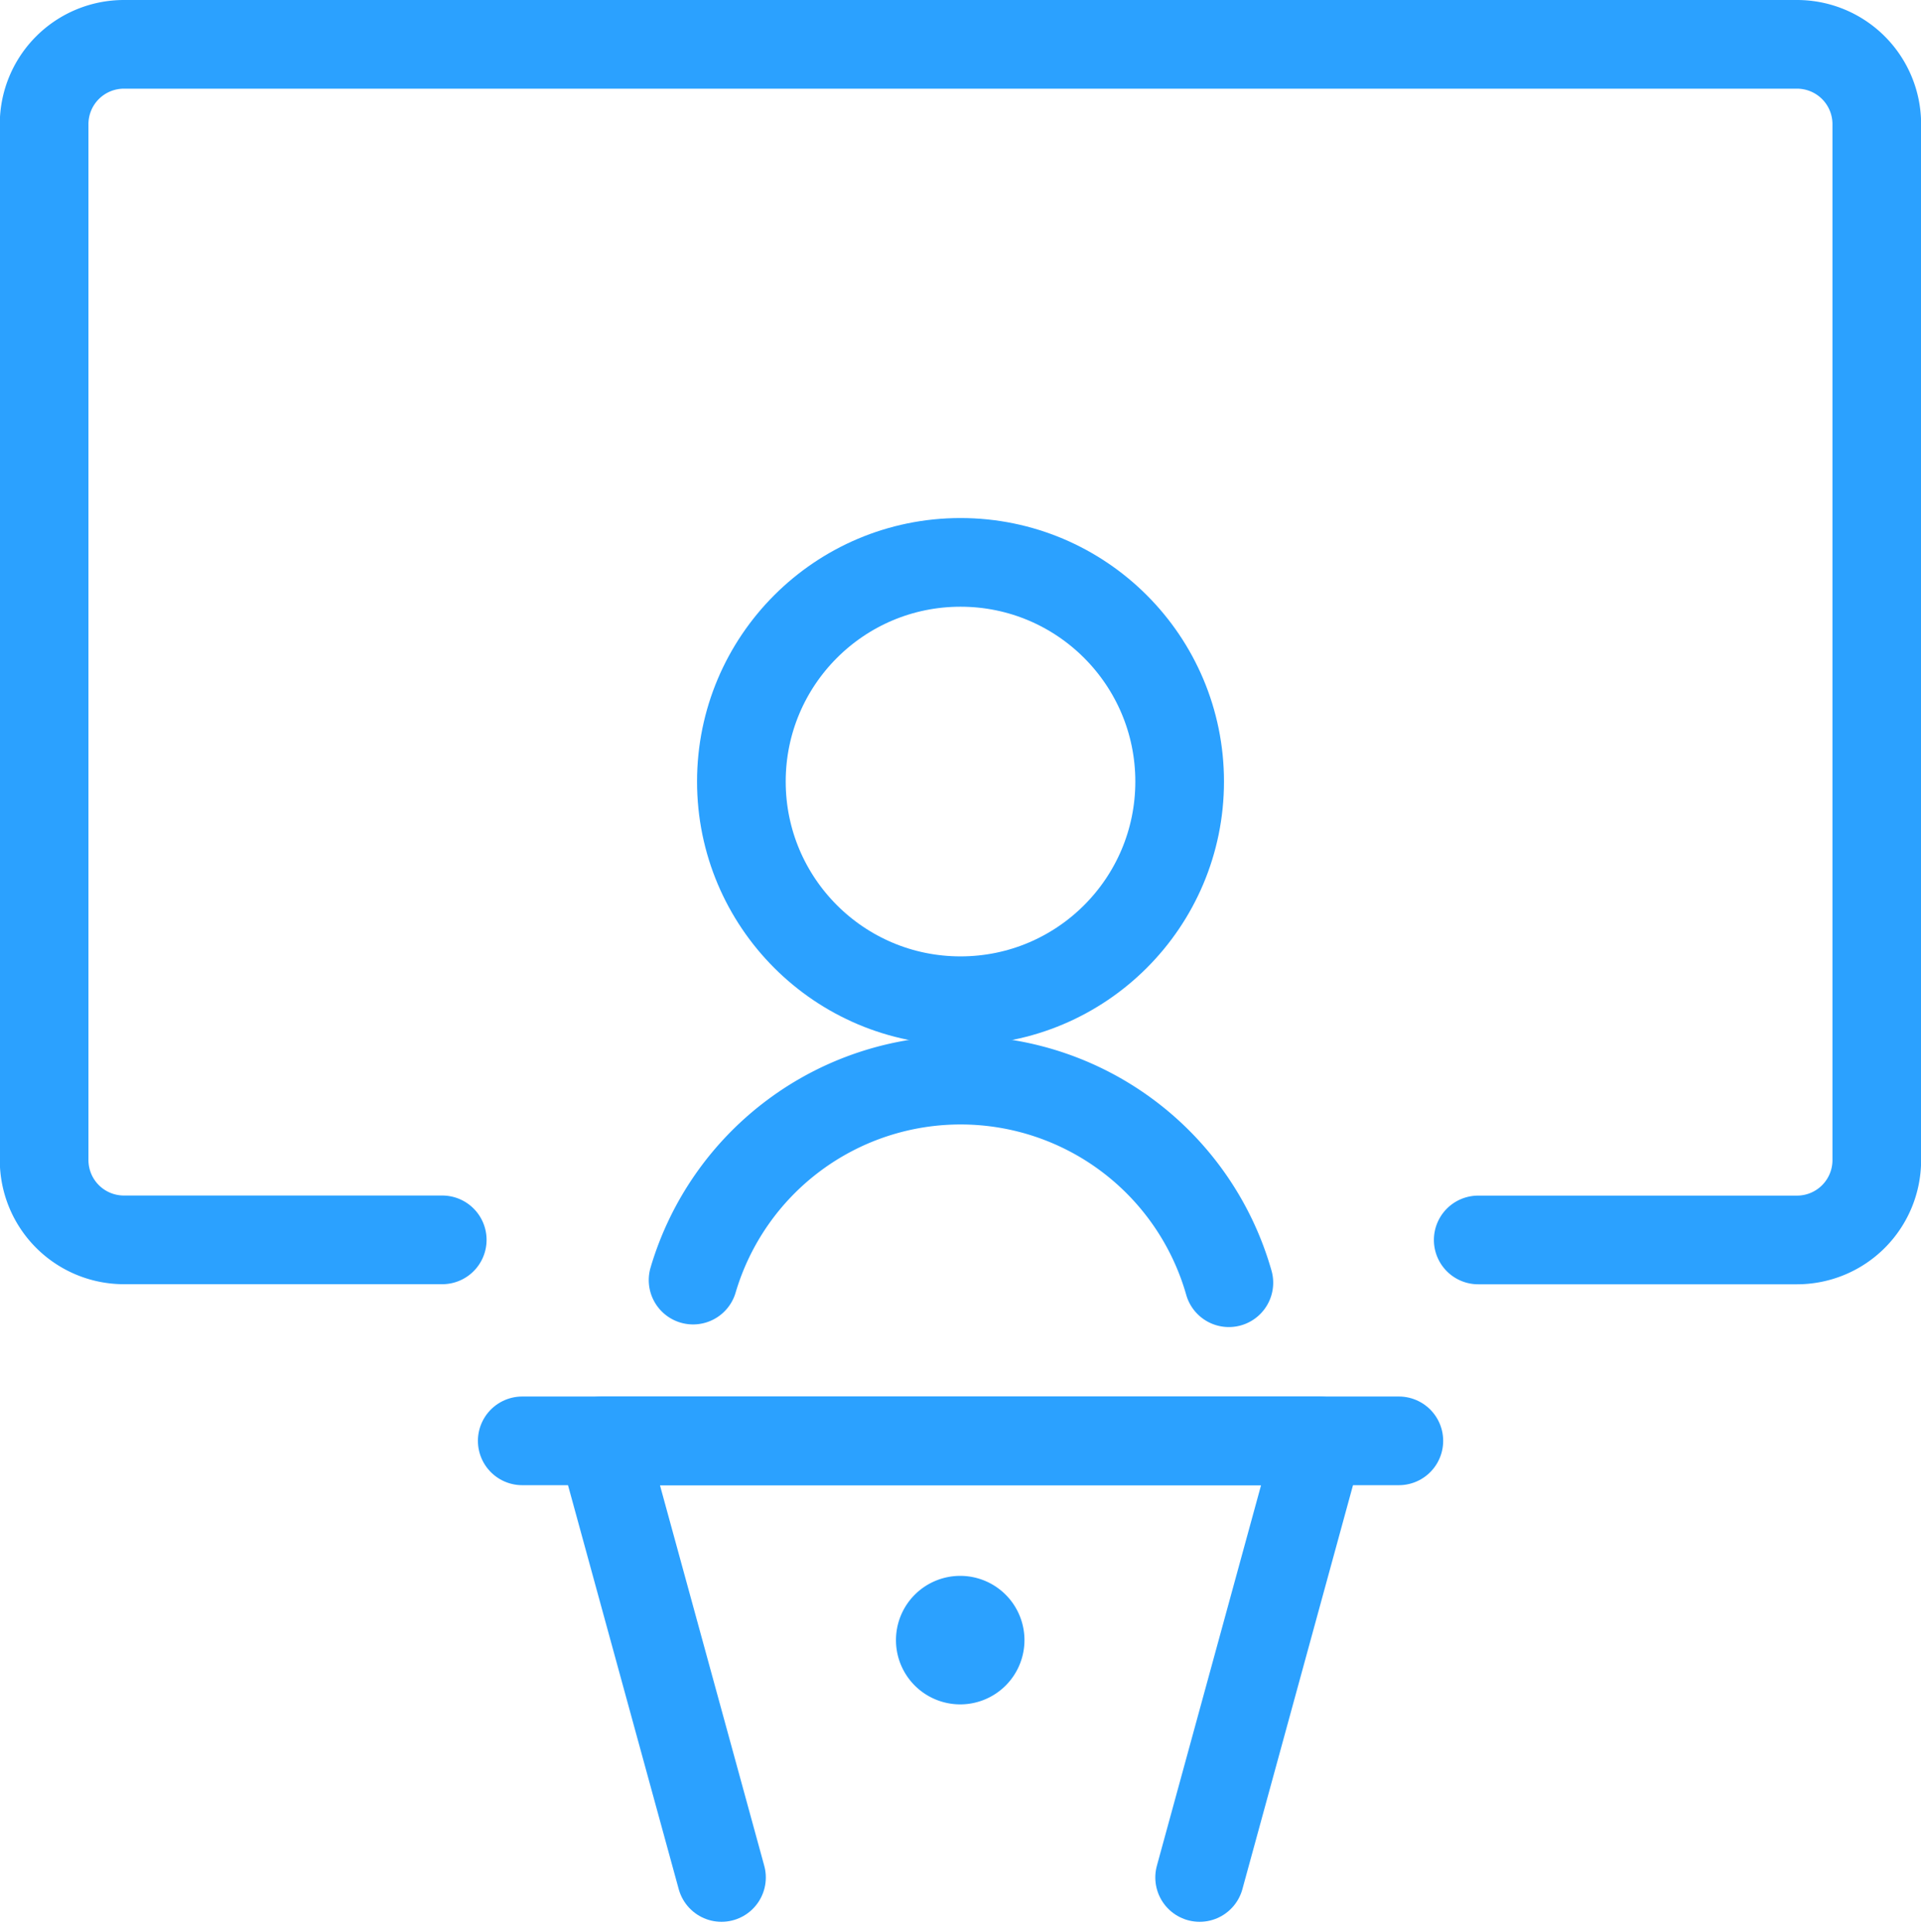
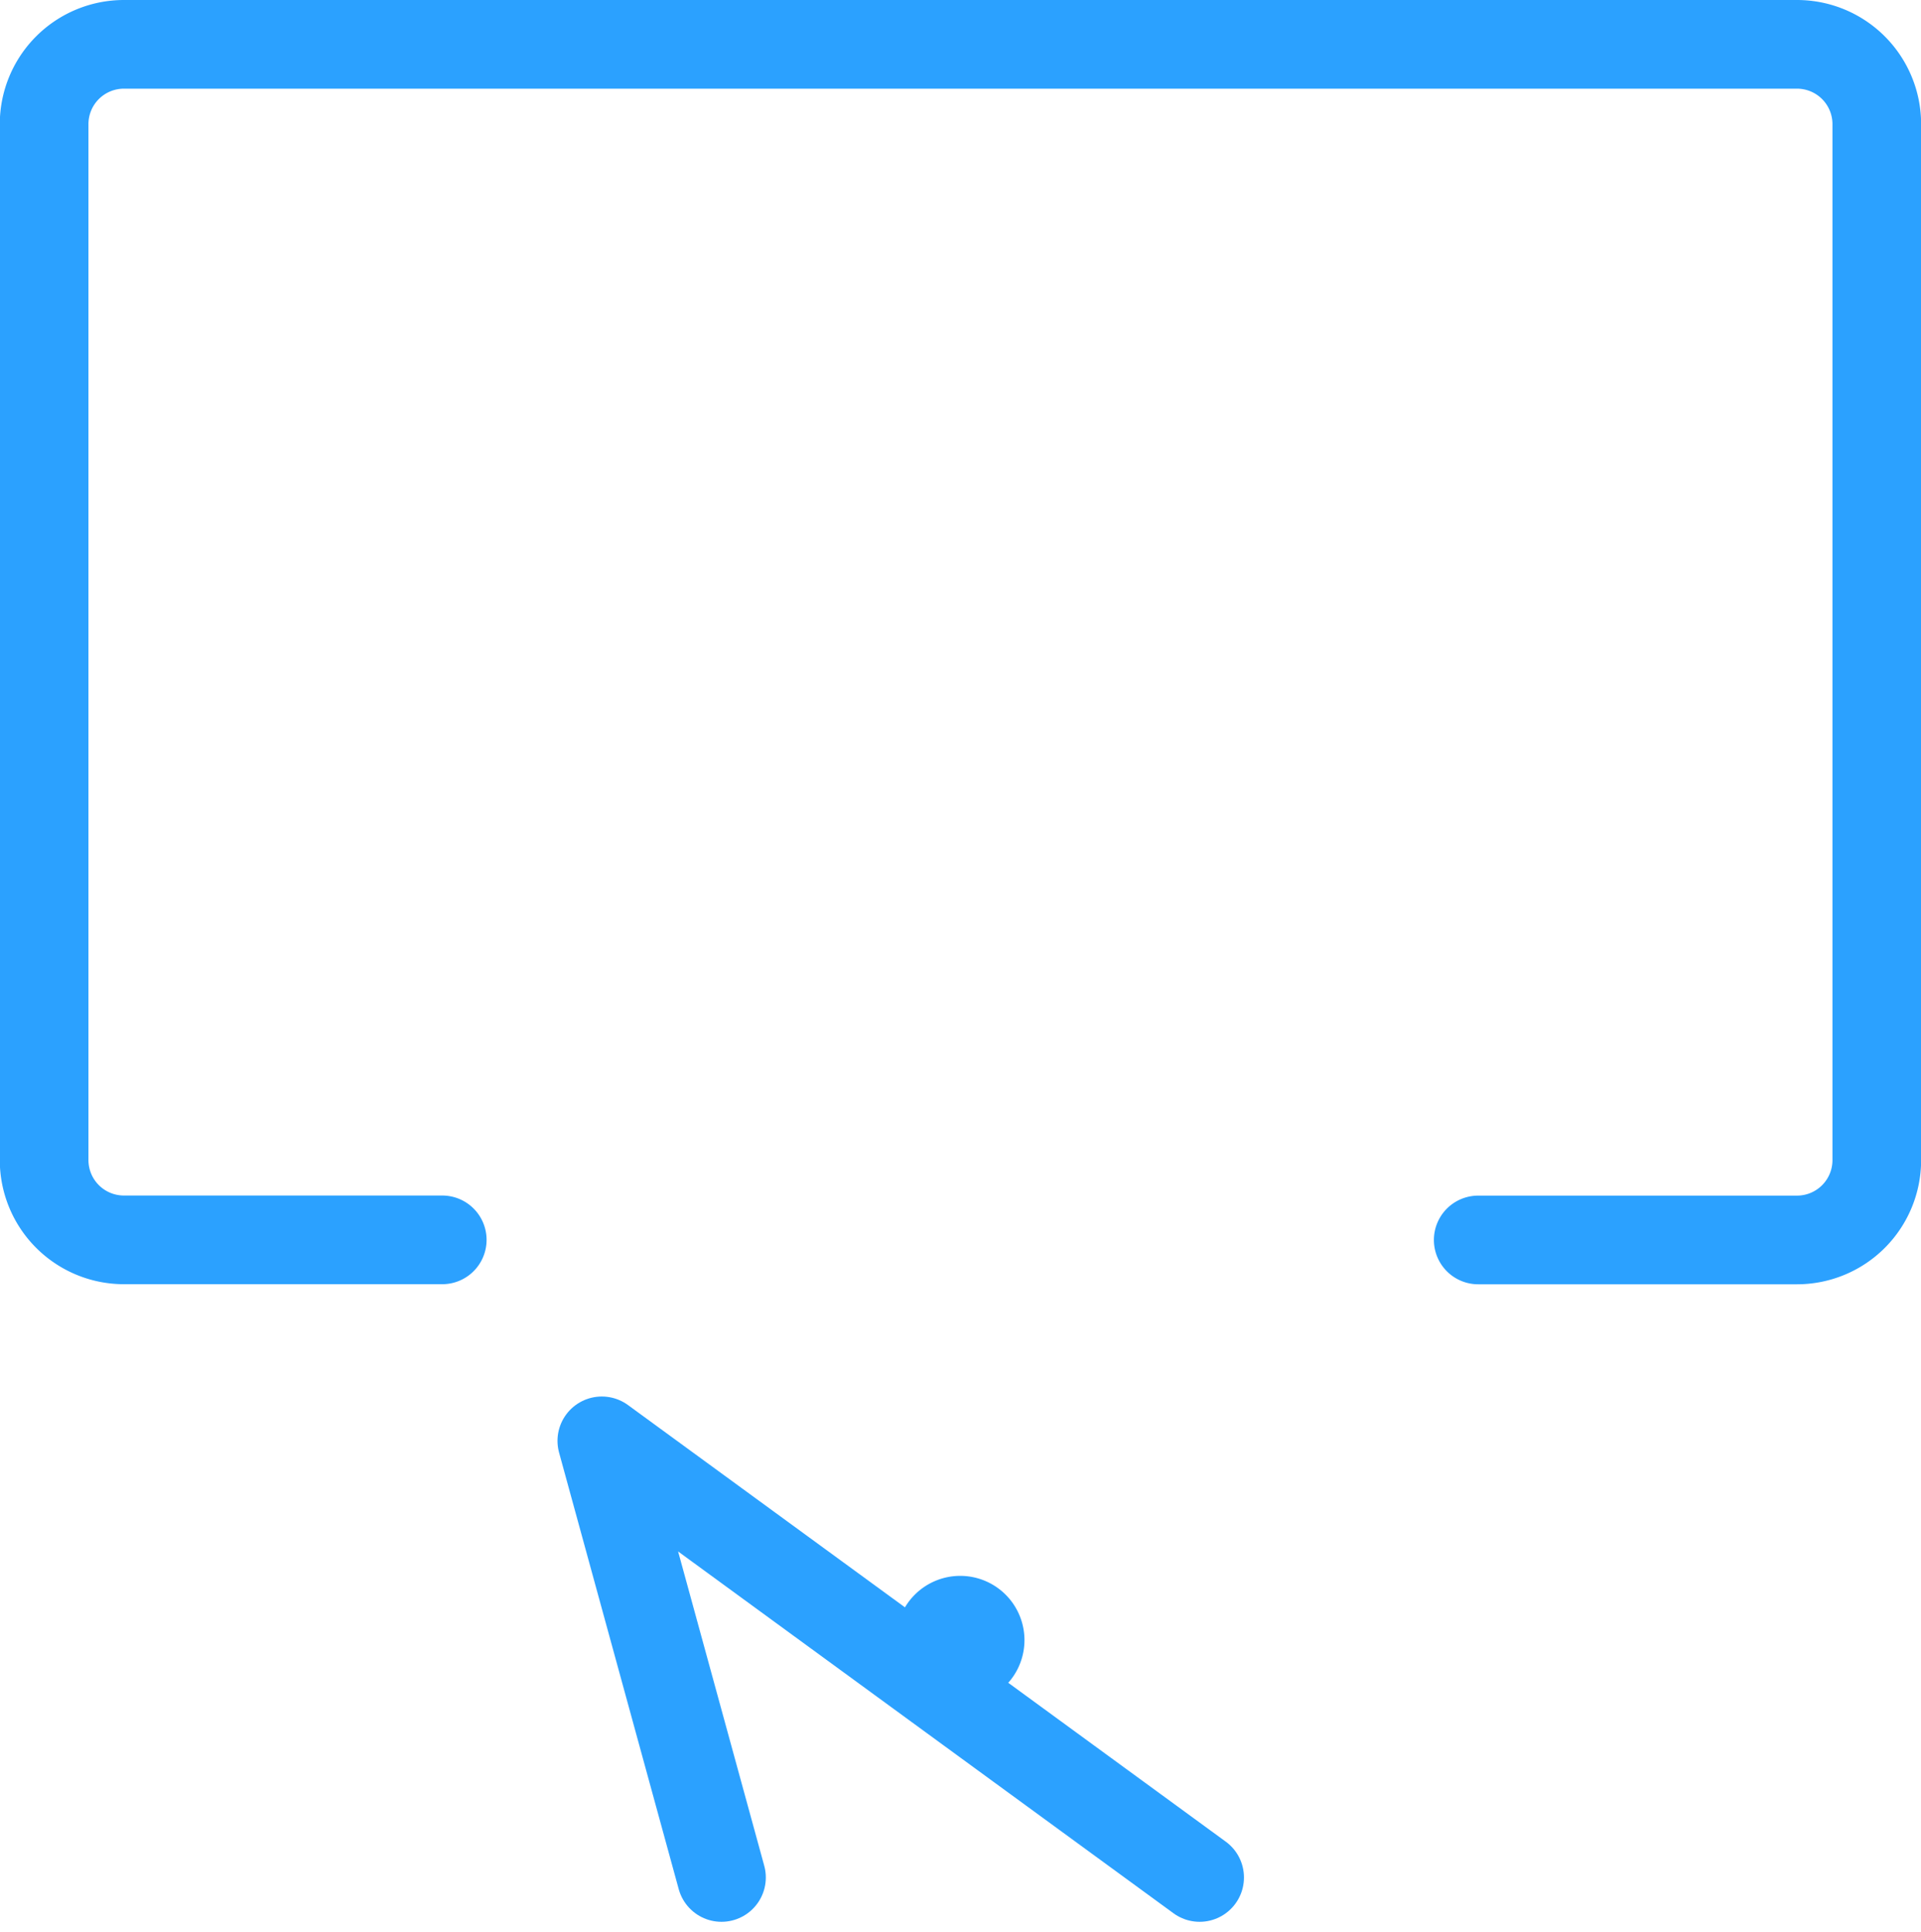
<svg xmlns="http://www.w3.org/2000/svg" width="65.001" height="65.363" viewBox="0 0 65.001 65.363">
  <g id="presentation-speaker" transform="translate(0.993 1)">
-     <circle id="Ellipse_36" data-name="Ellipse 36" cx="7.415" cy="7.415" r="7.415" transform="translate(24.093 18.027)" fill="none" stroke="#2ba1ff" stroke-linecap="round" stroke-linejoin="round" stroke-width="3" />
-     <path id="Path_2732" data-name="Path 2732" d="M26.777,20.35a9.438,9.438,0,0,0-18.129-.089" transform="translate(13.811 22.048)" fill="none" stroke="#2ba1ff" stroke-linecap="round" stroke-linejoin="round" stroke-width="3" />
-     <line id="Line_389" data-name="Line 389" x2="29.662" transform="translate(16.678 47.748)" fill="none" stroke="#2ba1ff" stroke-linecap="round" stroke-linejoin="round" stroke-width="3" />
-     <path id="Path_2733" data-name="Path 2733" d="M11.549,32.794,7.5,18.022H31.773L27.728,32.794" transform="translate(11.871 29.726)" fill="none" stroke="#2ba1ff" stroke-linecap="round" stroke-linejoin="round" stroke-width="3" />
+     <path id="Path_2733" data-name="Path 2733" d="M11.549,32.794,7.5,18.022L27.728,32.794" transform="translate(11.871 29.726)" fill="none" stroke="#2ba1ff" stroke-linecap="round" stroke-linejoin="round" stroke-width="3" />
    <path id="Path_2734" data-name="Path 2734" d="M12.424,20.272a.674.674,0,1,0,.674.674.674.674,0,0,0-.674-.674h0" transform="translate(19.074 33.544)" fill="none" stroke="#2ba1ff" stroke-linecap="round" stroke-linejoin="round" stroke-width="3" />
    <path id="Path_2735" data-name="Path 2735" d="M13.971,40.948H3.2a2.7,2.7,0,0,1-2.7-2.7V3.2A2.7,2.7,0,0,1,3.2.5H59.812a2.7,2.7,0,0,1,2.7,2.7V38.251a2.7,2.7,0,0,1-2.7,2.7H49.026" transform="translate(0 0)" fill="none" stroke="#2ba1ff" stroke-linecap="round" stroke-linejoin="round" stroke-width="3" />
  </g>
</svg>